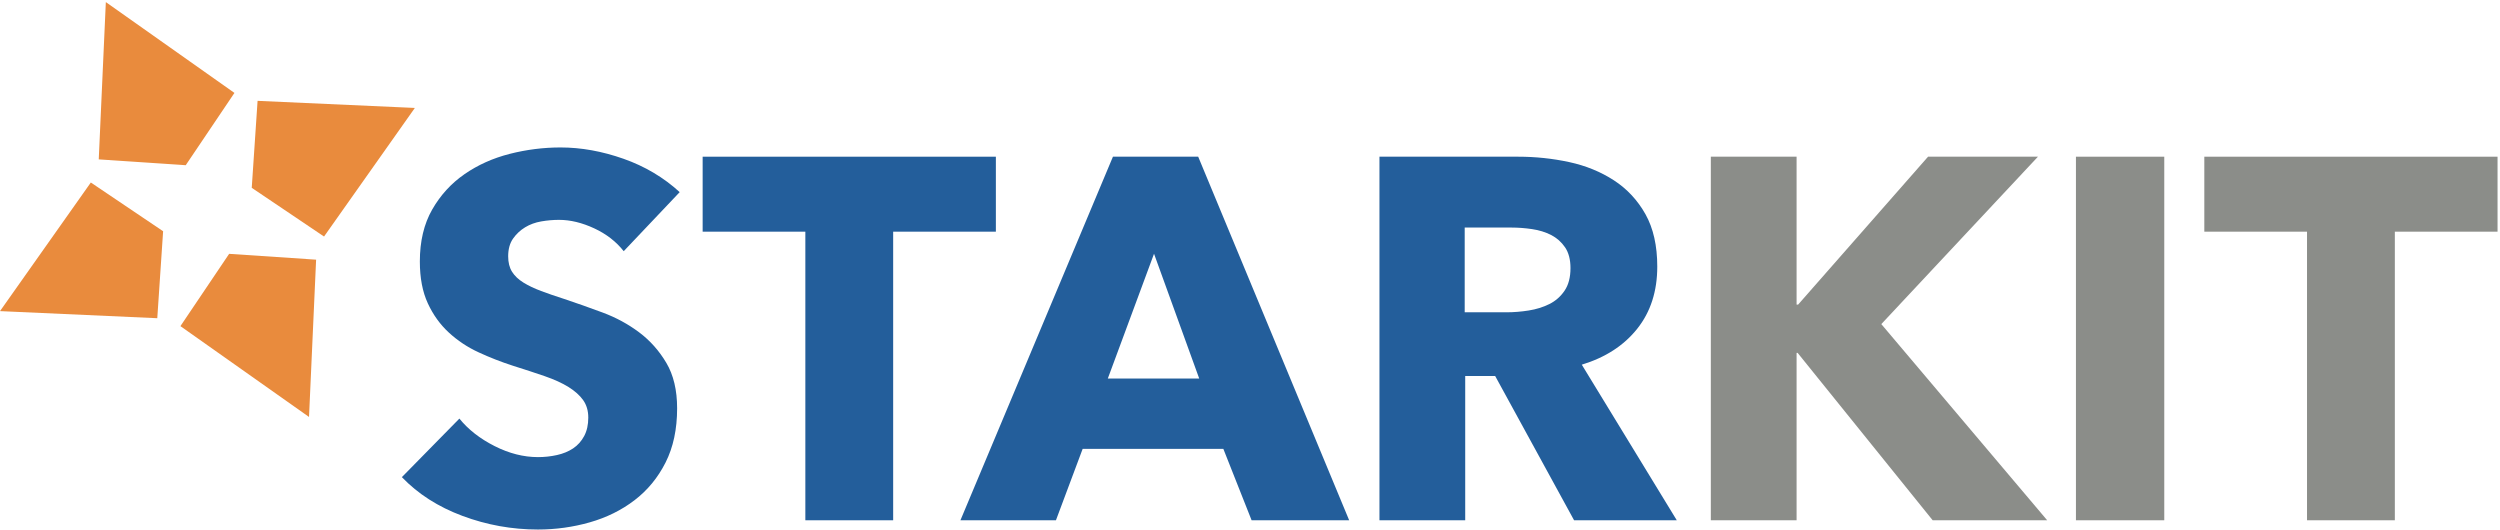
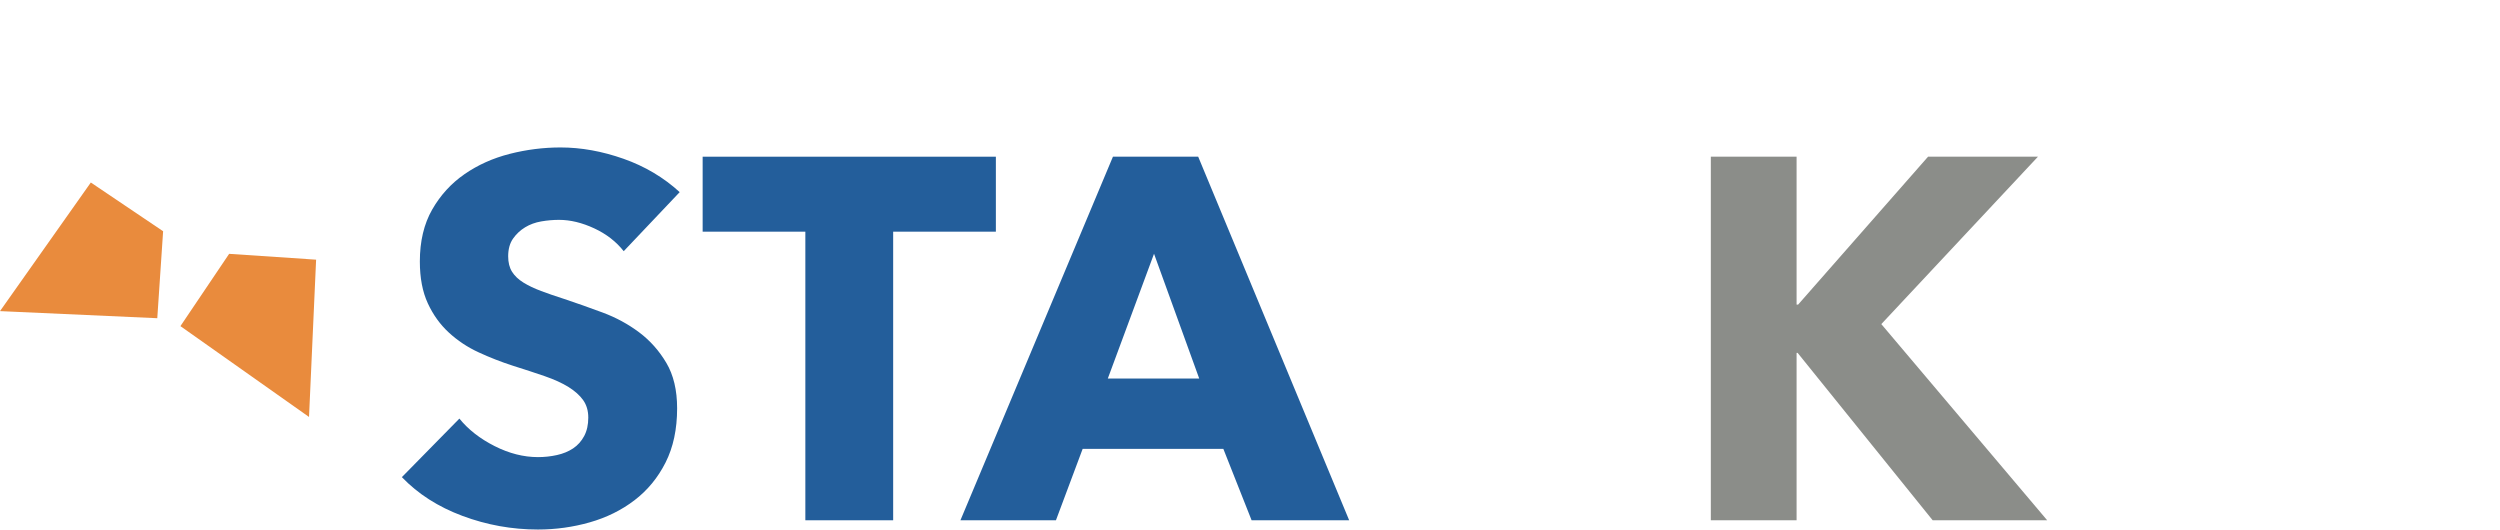
<svg xmlns="http://www.w3.org/2000/svg" width="576px" height="122px" viewBox="0 0 576 122" version="1.1">
  <title>logo_starkit</title>
  <g id="Pages" stroke="none" stroke-width="1" fill="none" fill-rule="evenodd">
    <g id="logo_starkit">
      <path d="M143.704,57.873 C141.969,55.666 139.7,53.909 136.901,52.608 C134.1,51.307 131.399,50.656 128.797,50.656 C127.454,50.656 126.093,50.774 124.715,51.011 C123.333,51.248 122.091,51.702 120.988,52.372 C119.882,53.043 118.956,53.909 118.207,54.974 C117.457,56.039 117.083,57.4 117.083,59.056 C117.083,60.476 117.379,61.659 117.971,62.606 C118.562,63.552 119.429,64.38 120.574,65.091 C121.716,65.8 123.077,66.451 124.655,67.042 C126.232,67.634 128.008,68.246 129.98,68.876 C132.819,69.823 135.777,70.869 138.853,72.012 C141.93,73.157 144.728,74.674 147.254,76.568 C149.778,78.46 151.868,80.808 153.524,83.607 C155.181,86.407 156.009,89.898 156.009,94.078 C156.009,98.89 155.121,103.051 153.347,106.56 C151.572,110.071 149.185,112.969 146.188,115.256 C143.19,117.545 139.759,119.24 135.895,120.344 C132.03,121.447 128.046,122 123.946,122 C117.95,122 112.153,120.954 106.553,118.864 C100.952,116.776 96.298,113.797 92.592,109.932 L105.843,96.444 C107.893,98.97 110.594,101.078 113.948,102.774 C117.299,104.471 120.633,105.318 123.946,105.318 C125.443,105.318 126.903,105.16 128.324,104.844 C129.743,104.53 130.985,104.016 132.051,103.307 C133.115,102.597 133.961,101.65 134.593,100.467 C135.225,99.283 135.54,97.864 135.54,96.207 C135.54,94.631 135.144,93.29 134.357,92.185 C133.568,91.081 132.444,90.075 130.985,89.167 C129.525,88.262 127.711,87.434 125.543,86.683 C123.372,85.934 120.908,85.126 118.148,84.257 C115.466,83.39 112.842,82.365 110.28,81.181 C107.716,79.998 105.429,78.481 103.418,76.626 C101.406,74.774 99.788,72.526 98.567,69.882 C97.343,67.24 96.733,64.026 96.733,60.24 C96.733,55.587 97.68,51.602 99.572,48.289 C101.465,44.977 103.95,42.256 107.026,40.126 C110.102,37.996 113.572,36.44 117.438,35.452 C121.302,34.468 125.206,33.973 129.152,33.973 C133.884,33.973 138.714,34.843 143.644,36.577 C148.574,38.312 152.892,40.876 156.6,44.267 L143.704,57.873" id="Fill-1" fill="#235E9B" />
      <polyline id="Fill-2" fill="#235E9B" points="205.785 53.377 205.785 119.87 185.553 119.87 185.553 53.377 161.89 53.377 161.89 36.103 229.448 36.103 229.448 53.377 205.785 53.377" />
      <path d="M265.888,58.465 L255.239,87.215 L276.3,87.215 L265.888,58.465 Z M288.368,119.87 L281.861,103.425 L249.441,103.425 L243.289,119.87 L221.283,119.87 L256.422,36.103 L276.063,36.103 L310.847,119.87 L288.368,119.87 L288.368,119.87 Z" id="Fill-3" fill="#235E9B" />
-       <path d="M361.84,61.778 C361.84,59.807 361.422,58.21 360.59,56.986 C359.758,55.764 358.688,54.818 357.381,54.146 C356.073,53.477 354.606,53.022 352.981,52.786 C351.357,52.549 349.79,52.43 348.286,52.43 L337.467,52.43 L337.467,71.952 L347.097,71.952 C348.76,71.952 350.465,71.816 352.21,71.538 C353.953,71.264 355.537,70.77 356.965,70.06 C358.392,69.35 359.561,68.325 360.472,66.984 C361.383,65.644 361.84,63.907 361.84,61.778 Z M362.668,119.87 L344.481,86.624 L337.585,86.624 L337.585,119.87 L317.827,119.87 L317.827,36.103 L349.772,36.103 C353.794,36.103 357.717,36.517 361.544,37.345 C365.369,38.174 368.8,39.575 371.838,41.546 C374.873,43.518 377.298,46.121 379.115,49.354 C380.927,52.59 381.835,56.613 381.835,61.423 C381.835,67.102 380.297,71.875 377.221,75.739 C374.145,79.605 369.885,82.365 364.444,84.021 L386.331,119.87 L362.668,119.87 L362.668,119.87 Z" id="Fill-4" fill="#235E9B" />
      <polyline id="Fill-5" fill="#8B8D89" points="445.287 119.87 414.169 81.3 413.933 81.3 413.933 119.87 394.174 119.87 394.174 36.103 413.933 36.103 413.933 70.178 414.288 70.178 444.222 36.103 469.542 36.103 433.455 74.674 471.671 119.87 445.287 119.87" />
-       <polygon id="Fill-6" fill="#8B8D89" points="478.297 119.87 498.648 119.87 498.648 36.103 478.297 36.103" />
-       <polyline id="Fill-7" fill="#8B8D89" points="551.771 53.377 551.771 119.87 531.538 119.87 531.538 53.377 507.875 53.377 507.875 36.103 575.433 36.103 575.433 53.377 551.771 53.377" />
-       <polyline id="Fill-8" fill="#E98B3D" points="42.791 38.065 54.015 21.409 24.385 0.483 22.751 36.721 42.791 38.065" />
-       <polyline id="Fill-9" fill="#E98B3D" points="59.346 23.235 58.002 43.274 74.658 54.498 95.584 24.868 59.346 23.235" />
      <g id="Group-13" transform="translate(0, 42)" fill="#E98B3D">
        <polyline id="Fill-10" points="52.793 16.485 41.569 33.141 71.199 54.067 72.832 17.829 52.793 16.485" />
        <polyline id="Fill-12" points="37.582 11.276 20.926 0.051 0 29.682 36.238 31.316 37.582 11.276" />
      </g>
    </g>
  </g>
</svg>